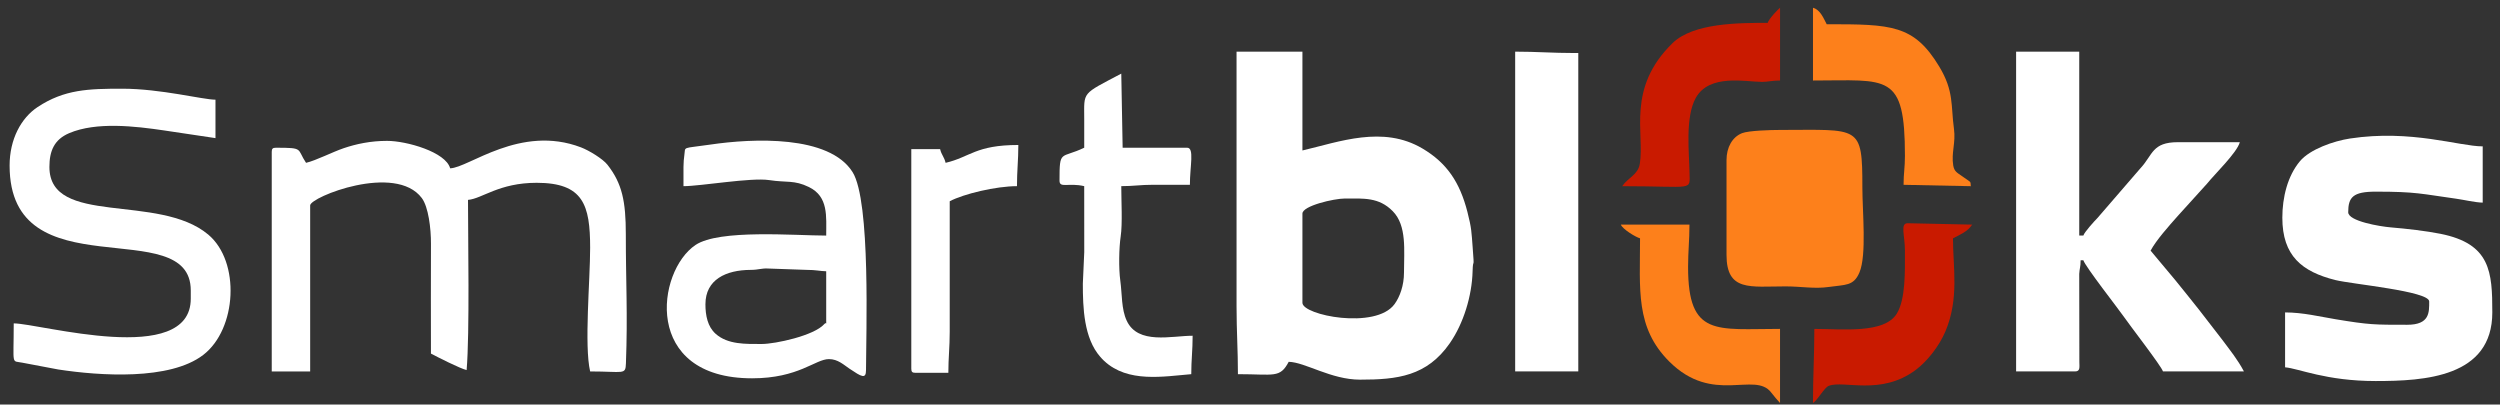
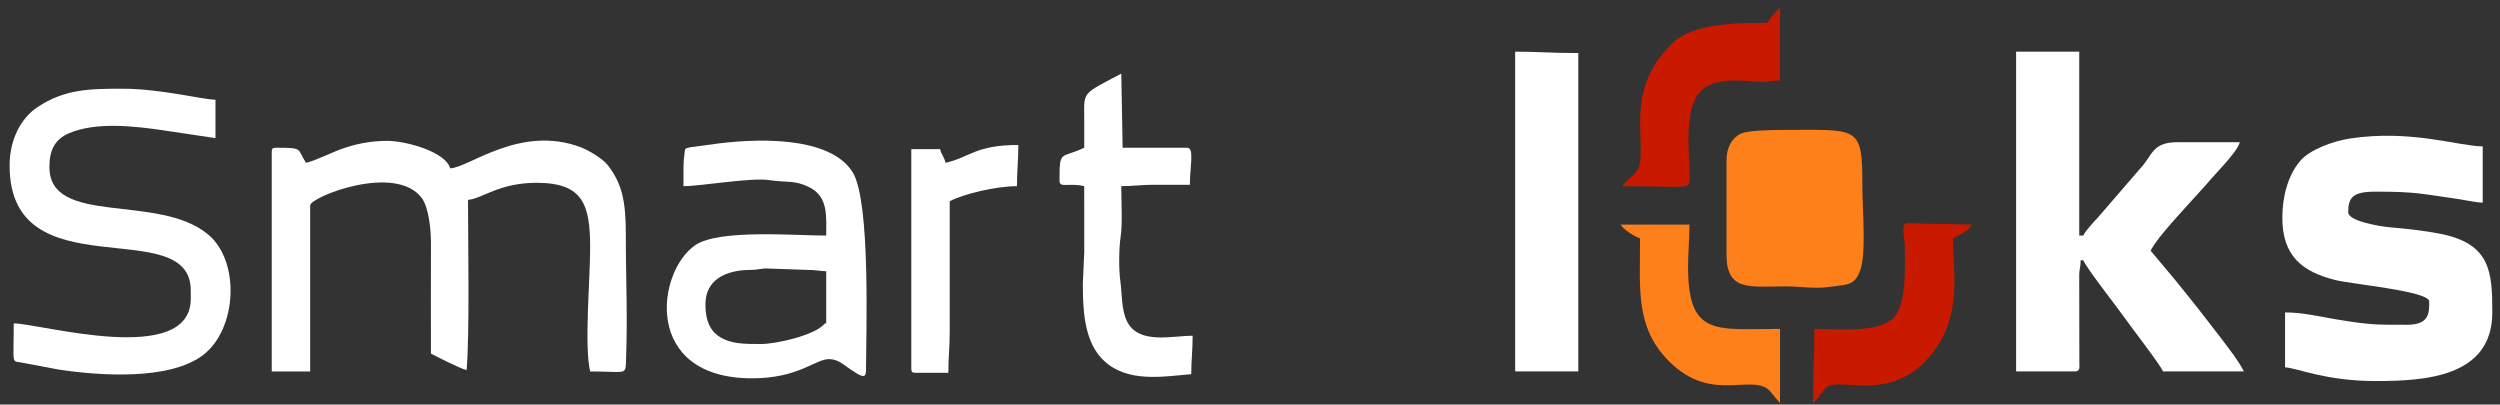
<svg xmlns="http://www.w3.org/2000/svg" width="241" height="39" viewBox="0 0 241 39" fill="none">
  <rect x="0" y="0" width="241" height="39" fill="#333333" stroke="none" />
  <path fill-rule="evenodd" clip-rule="evenodd" d="M166.436 15.436V24.565C166.436 28.13 168.72 27.608 172.125 27.608C173.606 27.607 174.915 27.862 176.283 27.664C177.904 27.43 178.685 27.596 179.25 26.266C179.96 24.596 179.533 20.387 179.533 18.082C179.533 11.99 179.285 12.526 171.595 12.526C170.68 12.526 168.565 12.59 167.937 12.836C167.002 13.203 166.436 14.193 166.436 15.436Z" fill="#FD801B" />
  <path fill-rule="evenodd" clip-rule="evenodd" d="M170.405 2.204C167.596 2.204 163.236 2.21 161.24 4.152C156.754 8.516 158.562 12.856 158.075 15.805C157.901 16.852 156.935 17.121 156.381 17.948C163.395 17.948 162.887 18.457 162.869 16.624C162.852 14.861 162.418 11.322 163.476 9.432C164.79 7.085 168.291 7.894 169.876 7.894C170.412 7.894 170.834 7.761 171.596 7.761V0.749C171.448 0.848 170.508 1.82 170.405 2.204V2.204Z" fill="#C91A00" />
-   <path fill-rule="evenodd" clip-rule="evenodd" d="M174.771 7.761C182.002 7.761 183.636 6.968 183.636 15.038C183.636 16.158 183.503 16.721 183.503 17.816L189.986 17.948C189.94 17.398 190.063 17.649 189.116 16.966C188.665 16.641 188.386 16.533 188.29 15.941C188.093 14.724 188.546 13.758 188.363 12.428C188.052 10.173 188.379 8.801 186.951 6.43C184.503 2.365 182.318 2.337 176.095 2.337C175.784 1.748 175.472 0.936 174.772 0.749V7.761L174.771 7.761Z" fill="#FD801B" />
  <path fill-rule="evenodd" clip-rule="evenodd" d="M183.635 24.166C183.635 26.07 183.722 28.847 182.84 30.251C181.625 32.187 177.602 31.708 174.903 31.708C174.903 34.197 174.771 36.302 174.771 38.852C175.27 38.518 175.854 37.366 176.291 37.196C177.748 36.627 181.308 38.18 184.677 35.659C185.816 34.806 186.949 33.347 187.55 31.918C188.875 28.77 188.266 25.741 188.266 22.976C189.009 22.583 189.659 22.339 190.119 21.653L183.9 21.52C183.153 21.52 183.636 22.69 183.636 24.167L183.635 24.166Z" fill="#C91A00" />
  <path fill-rule="evenodd" clip-rule="evenodd" d="M158.101 22.973C158.101 27.911 157.628 31.562 160.912 34.847C165.13 39.064 169.169 35.748 170.748 37.845C171.05 38.247 171.297 38.506 171.595 38.849V31.705C165.467 31.705 162.731 32.504 162.731 25.751C162.731 24.21 162.864 23.177 162.864 21.65H156.249C156.405 22.082 157.662 22.856 158.101 22.974V22.973Z" fill="#FD801B" />
-   <path fill-rule="evenodd" clip-rule="evenodd" d="M125.554 29.19V20.591C125.554 19.836 128.617 19.136 129.656 19.136C131.466 19.136 132.918 18.999 134.258 20.355C135.637 21.75 135.345 24.146 135.345 26.279C135.345 27.517 134.945 28.625 134.425 29.329C132.609 31.793 125.554 30.393 125.554 29.19V29.19ZM119.204 29.587C119.204 31.908 119.336 33.758 119.336 36.07C122.829 36.07 123.383 36.483 124.231 34.879C125.824 34.914 128.304 36.599 131.111 36.599C134.705 36.599 137.551 36.27 139.764 33.081C141.077 31.19 141.898 28.53 141.958 26.146C141.996 24.687 142.15 26.242 141.968 23.89C141.85 22.358 141.865 22.013 141.459 20.43C140.73 17.586 139.488 15.713 137.122 14.314C133.309 12.061 129.113 13.675 125.554 14.505V4.979H119.203V29.587H119.204Z" fill="white" />
  <path fill-rule="evenodd" clip-rule="evenodd" d="M194.352 35.805H200.041C200.552 35.805 200.453 35.384 200.45 34.891L200.438 26.411C200.471 25.812 200.571 25.785 200.571 25.089H200.836C200.984 25.646 204.275 29.862 204.646 30.407C205.206 31.23 208.381 35.322 208.509 35.805H216.315C215.713 34.668 214.974 33.756 214.217 32.743L211.967 29.834C211.188 28.858 210.467 27.947 209.67 26.972L207.318 24.163C207.85 23.158 209.086 21.781 209.932 20.824L212.763 17.7C213.472 16.811 215.65 14.716 215.918 13.711C213.932 13.711 211.945 13.709 209.959 13.707C207.449 13.704 207.538 14.929 206.361 16.194L202.191 21.02C201.887 21.326 200.918 22.398 200.836 22.707H200.439V4.979H194.353V35.805H194.352Z" fill="white" />
  <path fill-rule="evenodd" clip-rule="evenodd" d="M220.017 20.989C220.017 24.669 221.916 26.189 225.124 26.996C226.705 27.394 234.174 28.064 234.174 29.059C234.174 30.102 234.236 31.308 232.057 31.308C228.866 31.308 228.415 31.315 225.177 30.779C223.665 30.53 222.002 30.117 220.282 30.117V35.409C221.609 35.52 224.224 36.732 229.014 36.732C233.733 36.732 240.259 36.368 240.259 30.117C240.259 26.216 240.094 23.505 235.267 22.54C233.891 22.265 232.026 22.05 230.465 21.919C229.43 21.831 226.367 21.324 226.367 20.46C226.367 19.007 226.832 18.475 229.014 18.475C232.938 18.475 233.408 18.688 236.797 19.159C237.496 19.256 238.595 19.517 239.333 19.534V14.11C237.071 14.11 232.44 12.457 226.537 13.353C224.988 13.588 222.685 14.381 221.713 15.541C220.521 16.965 220.017 19.022 220.017 20.989L220.017 20.989Z" fill="white" />
  <path fill-rule="evenodd" clip-rule="evenodd" d="M29.504 15.698C28.585 14.326 29.334 14.242 26.593 14.242C26.288 14.242 26.196 14.335 26.196 14.639V35.807H29.9V19.799C29.9 18.995 38.122 15.702 40.662 19.092C41.3 19.943 41.553 22.024 41.545 23.501C41.525 27.028 41.543 30.56 41.543 34.087C42.186 34.427 44.359 35.529 44.983 35.675C45.285 32.043 45.115 22.937 45.115 19.269C46.486 19.155 48.094 17.622 51.73 17.622C56.233 17.622 56.89 19.75 56.89 23.9C56.89 27.017 56.308 33.311 56.89 35.807C60.151 35.807 60.298 36.17 60.34 35.024C60.519 30.268 60.328 27.261 60.329 22.577C60.33 19.44 59.981 17.69 58.558 15.881C58.103 15.302 56.767 14.495 56.002 14.204C50.151 11.973 45.178 16.187 43.395 16.226C42.976 14.658 39.202 13.58 37.309 13.58C35.737 13.58 34.342 13.874 33.123 14.289C32.06 14.65 30.454 15.475 29.503 15.697L29.504 15.698Z" fill="white" />
  <path fill-rule="evenodd" clip-rule="evenodd" d="M0.926 15.96C0.926 28.214 18.39 20.452 18.39 28V28.793C18.39 35.417 3.842 31.174 1.323 31.174C1.323 35.351 1.066 34.741 2.163 34.965L5.612 35.617C9.621 36.232 16.362 36.687 19.584 34.221C22.836 31.731 23.19 25.227 20.073 22.612C15.28 18.591 4.763 21.86 4.763 16.092C4.763 14.554 5.224 13.452 6.667 12.837C9.287 11.721 13.034 12.163 15.822 12.574L20.772 13.314V9.609C19.549 9.609 15.498 8.551 11.775 8.551C8.546 8.551 6.198 8.613 3.623 10.322C2.044 11.369 0.926 13.405 0.926 15.96H0.926Z" fill="white" />
  <path fill-rule="evenodd" clip-rule="evenodd" d="M68.004 29.325C68.004 26.951 69.985 26.023 72.369 26.017C73.141 26.016 73.428 25.841 74.077 25.887L77.795 26.017C78.612 26.013 79.041 26.137 79.646 26.15V30.913C79.646 31.429 79.695 30.977 79.454 31.249C78.474 32.355 74.747 33.161 73.428 33.161C71.885 33.161 70.162 33.225 68.987 32.178C68.213 31.488 68.003 30.409 68.003 29.324L68.004 29.325ZM65.887 16.095V17.947C67.537 17.947 72.417 17.095 74.145 17.361C75.855 17.625 76.546 17.333 77.976 18.029C79.88 18.955 79.646 20.859 79.646 22.71C76.626 22.71 69.342 22.082 67.054 23.612C63.285 26.133 61.904 36.469 72.502 36.469C76.998 36.469 78.596 34.617 79.911 34.617C80.775 34.617 81.344 35.176 81.894 35.544C83.042 36.313 83.483 36.585 83.483 35.675C83.483 32.288 83.951 19.401 82.19 16.594C79.931 12.992 72.566 13.336 68.492 13.936C65.654 14.355 66.106 14.065 65.968 14.985C65.931 15.234 65.887 15.663 65.887 16.095Z" fill="white" />
  <path fill-rule="evenodd" clip-rule="evenodd" d="M146.061 35.805H152.147V5.111H151.75C149.691 5.111 148.111 4.979 146.062 4.979V35.805H146.061Z" fill="white" />
  <path fill-rule="evenodd" clip-rule="evenodd" d="M104.518 14.241C102.241 15.333 102.137 14.365 102.137 17.416C102.137 18.175 102.995 17.59 104.518 17.945C104.518 20.063 104.525 22.182 104.522 24.3L104.386 27.338C104.384 29.676 104.485 32.599 106.062 34.394C106.09 34.425 106.249 34.603 106.25 34.603L106.382 34.735C106.402 34.754 106.43 34.781 106.45 34.799C108.726 36.924 112.159 36.293 114.838 36.07C114.838 34.685 114.97 33.785 114.97 32.366C112.934 32.366 109.703 33.254 108.615 30.915C108.09 29.787 108.18 28.399 107.995 27.038C107.836 25.881 107.868 23.89 108.035 22.785C108.216 21.59 108.091 19.313 108.091 17.945C109.272 17.945 109.931 17.813 111.134 17.813H114.706C114.706 16.015 115.155 14.241 114.442 14.241H108.223L108.091 7.097C104.226 9.143 104.518 8.786 104.519 11.463C104.519 12.389 104.519 13.315 104.519 14.241L104.518 14.241Z" fill="white" />
  <path fill-rule="evenodd" clip-rule="evenodd" d="M91.156 15.697C91.022 15.12 90.761 14.95 90.627 14.374H87.849V35.542C87.849 35.847 87.941 35.939 88.246 35.939H91.421C91.421 34.525 91.553 33.477 91.553 31.97V19.401C92.883 18.697 96 17.946 98.036 17.946C98.036 16.442 98.168 15.45 98.168 13.977C94.041 13.977 93.529 15.144 91.156 15.697Z" fill="white" />
</svg>